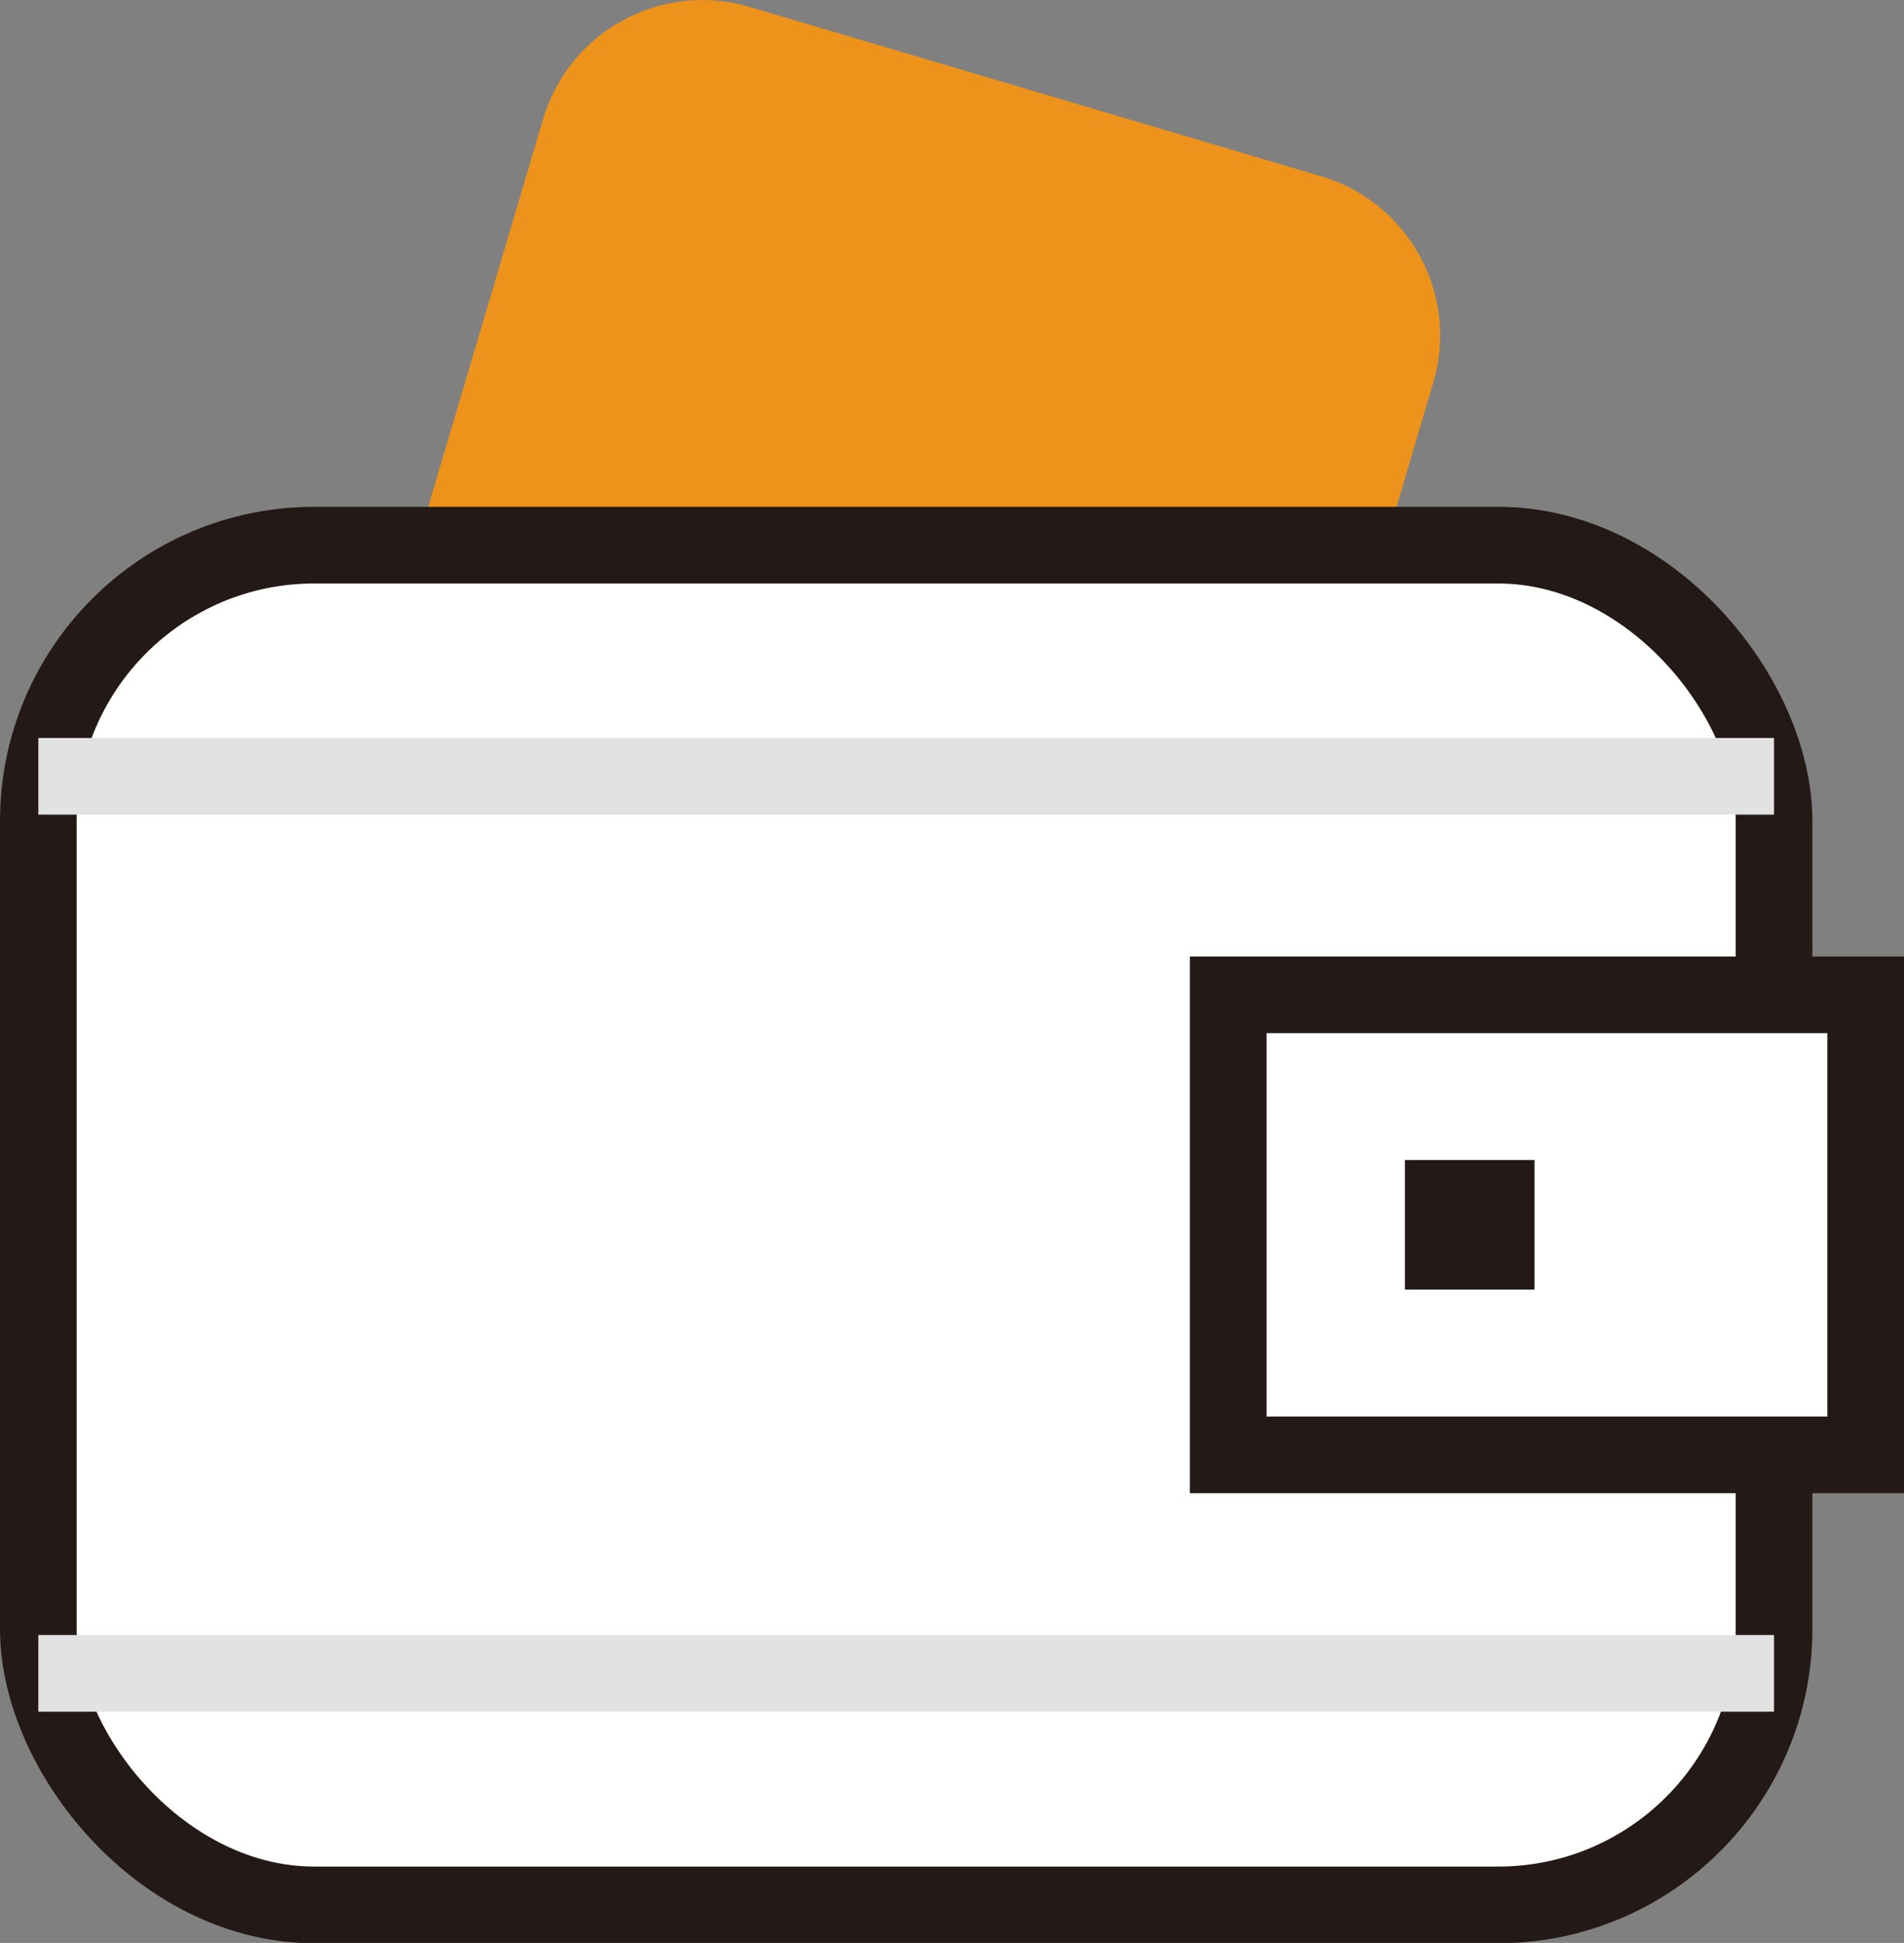
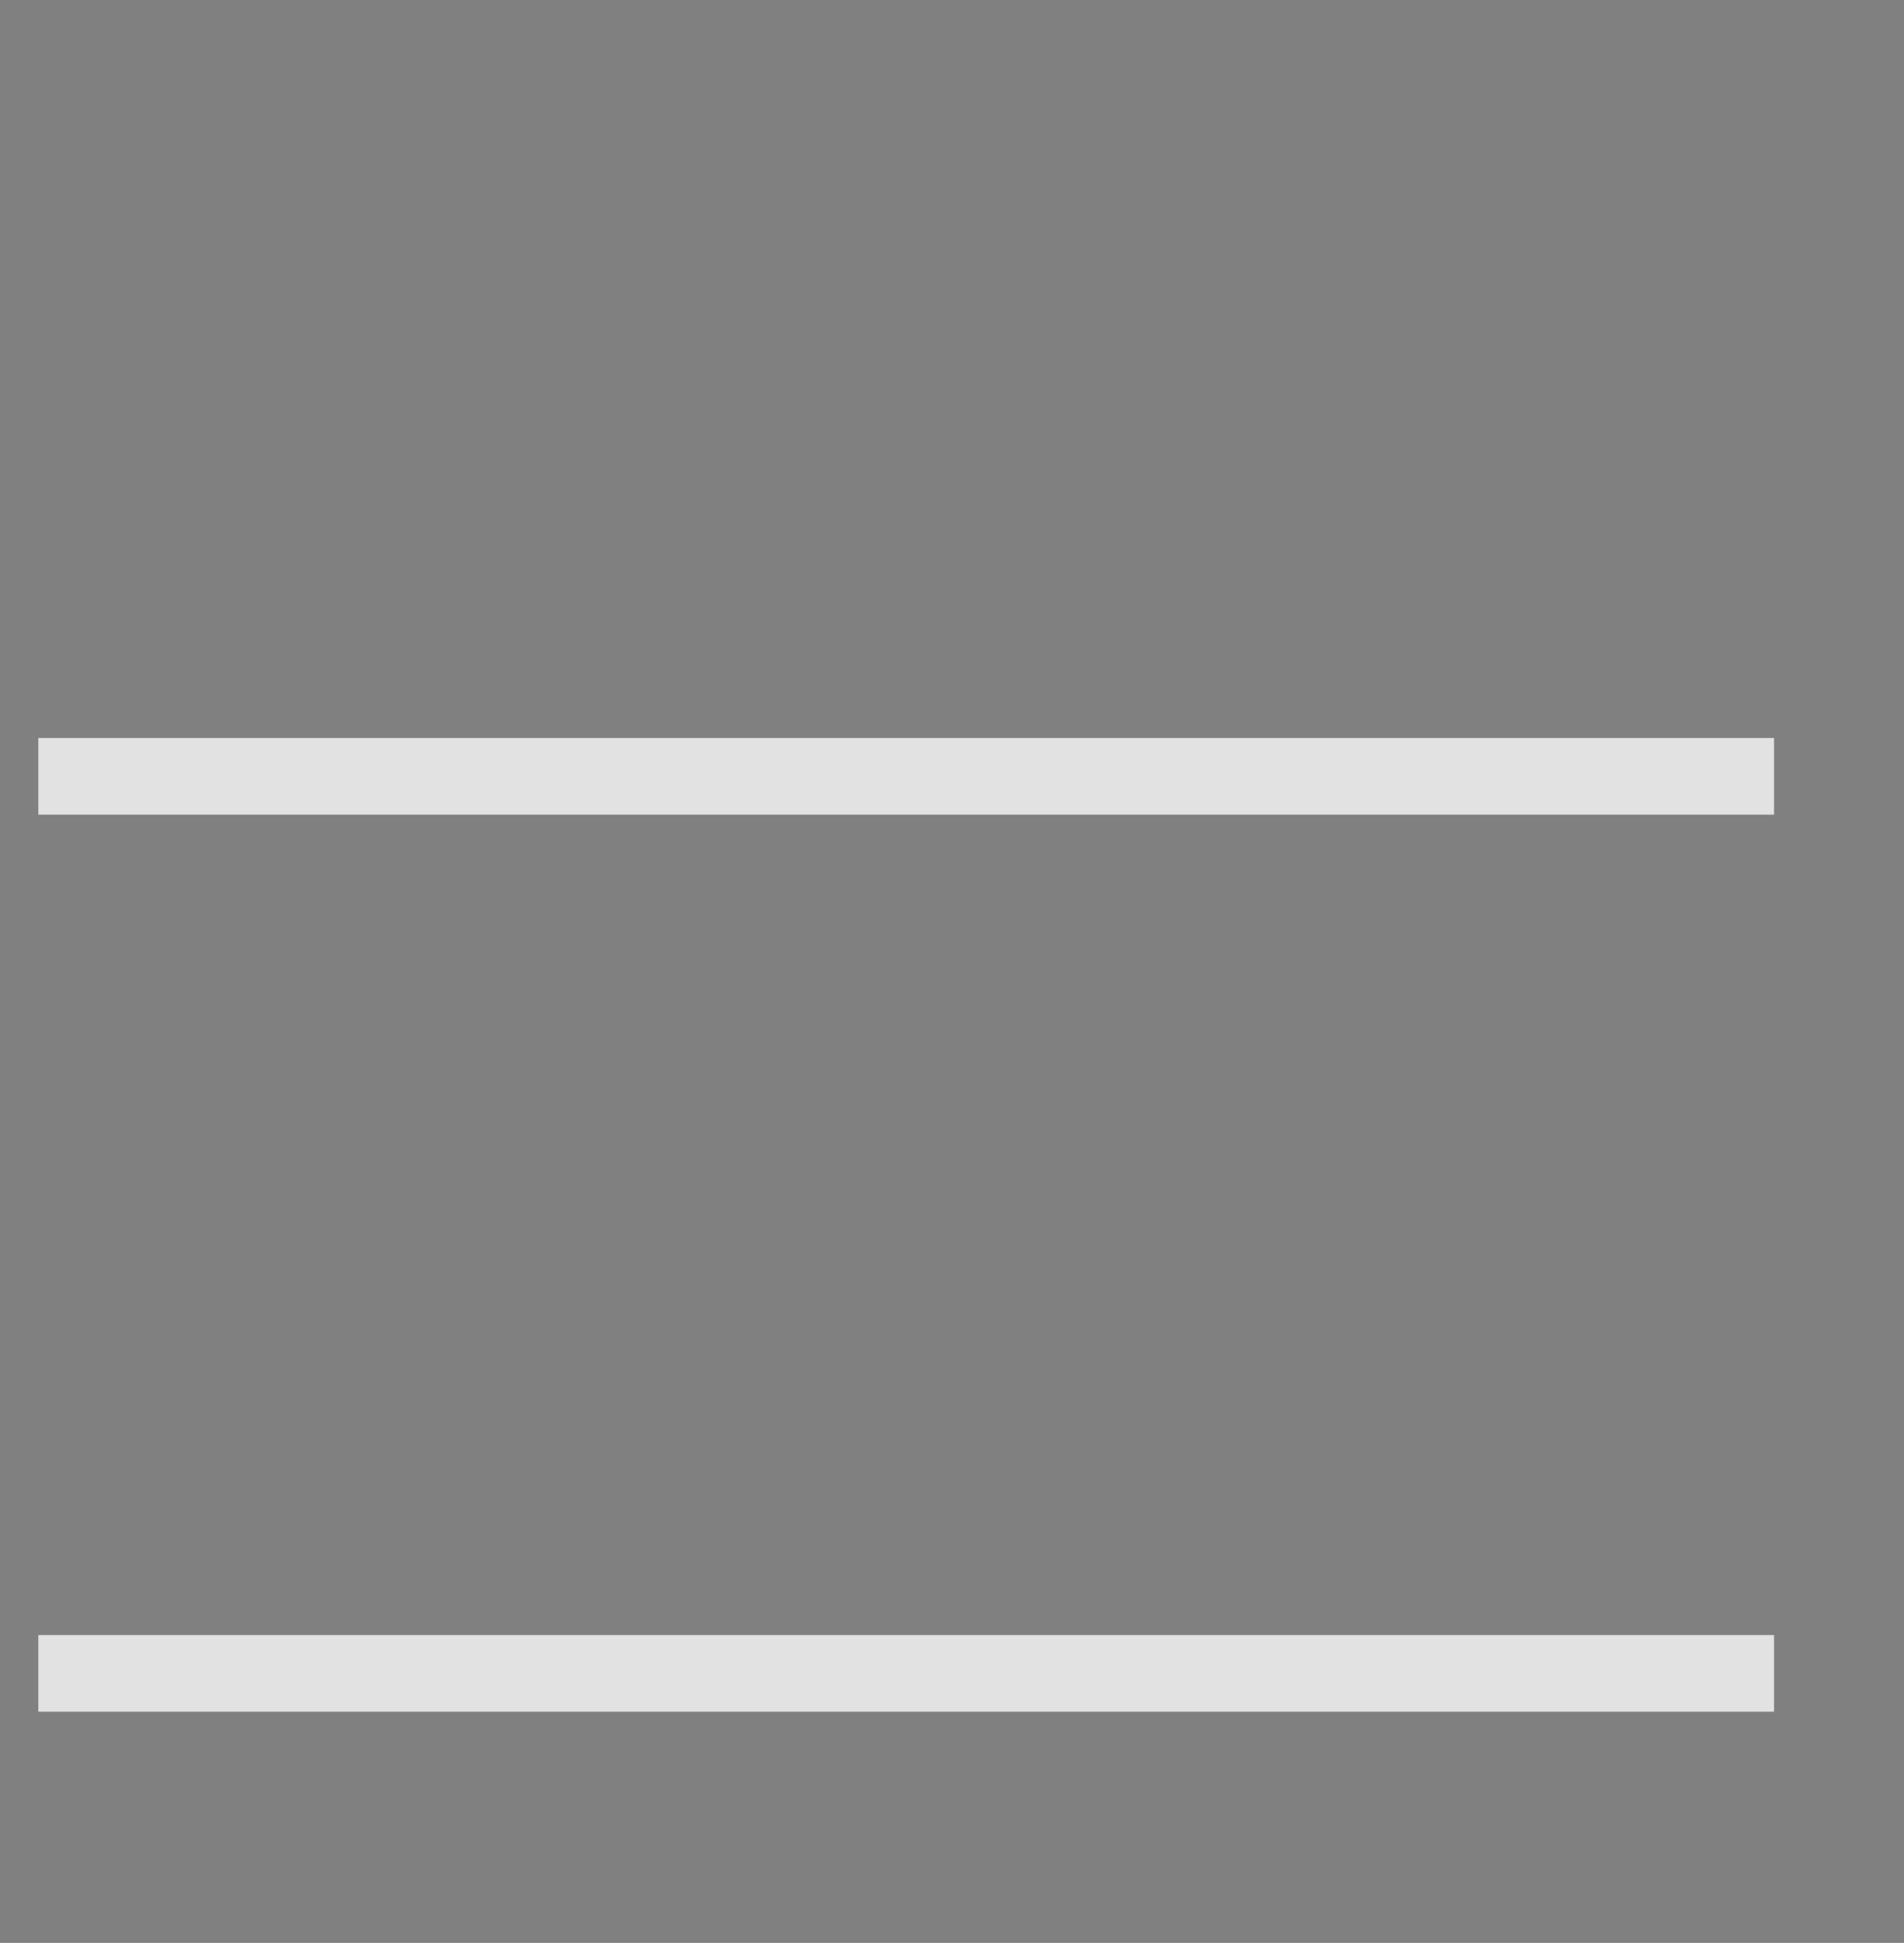
<svg xmlns="http://www.w3.org/2000/svg" viewBox="0 0 49.67 50.68">
  <rect x="0" y="0" width="49.67" height="50.68" fill="#808080" stroke="none" />
  <defs>
    <style>
      .cls-1 {
        fill: #231916;
      }

      .cls-2 {
        fill: none;
        mix-blend-mode: darken;
        stroke: #e2e2e2;
      }

      .cls-2, .cls-3 {
        stroke-miterlimit: 10;
        stroke-width: 2px;
      }

      .cls-3 {
        fill: #fff;
        stroke: #231916;
      }

      .cls-4 {
        isolation: isolate;
      }

      .cls-5 {
        fill: #ed931b;
      }
    </style>
  </defs>
  <g class="cls-4">
    <g id="_레이어_2" data-name="레이어_2">
      <g id="Layer_1">
-         <path class="cls-5" d="M32.31,27.11l-23.22-6.87L14.17,3.1c.68-2.29,3.09-3.6,5.38-2.92l14.92,4.42c2.29.68,3.6,3.09,2.92,5.38l-5.07,17.14Z" />
-         <rect class="cls-3" x="1" y="14.22" width="45.28" height="35.47" rx="7.2" ry="7.2" />
-         <rect class="cls-3" x="32.04" y="25.95" width="16.63" height="12" />
-         <rect class="cls-1" x="36.65" y="30.26" width="3.38" height="3.38" />
        <line class="cls-2" x1="1" y1="20.25" x2="46.28" y2="20.25" />
        <line class="cls-2" x1="1" y1="43.65" x2="46.28" y2="43.65" />
      </g>
    </g>
  </g>
</svg>